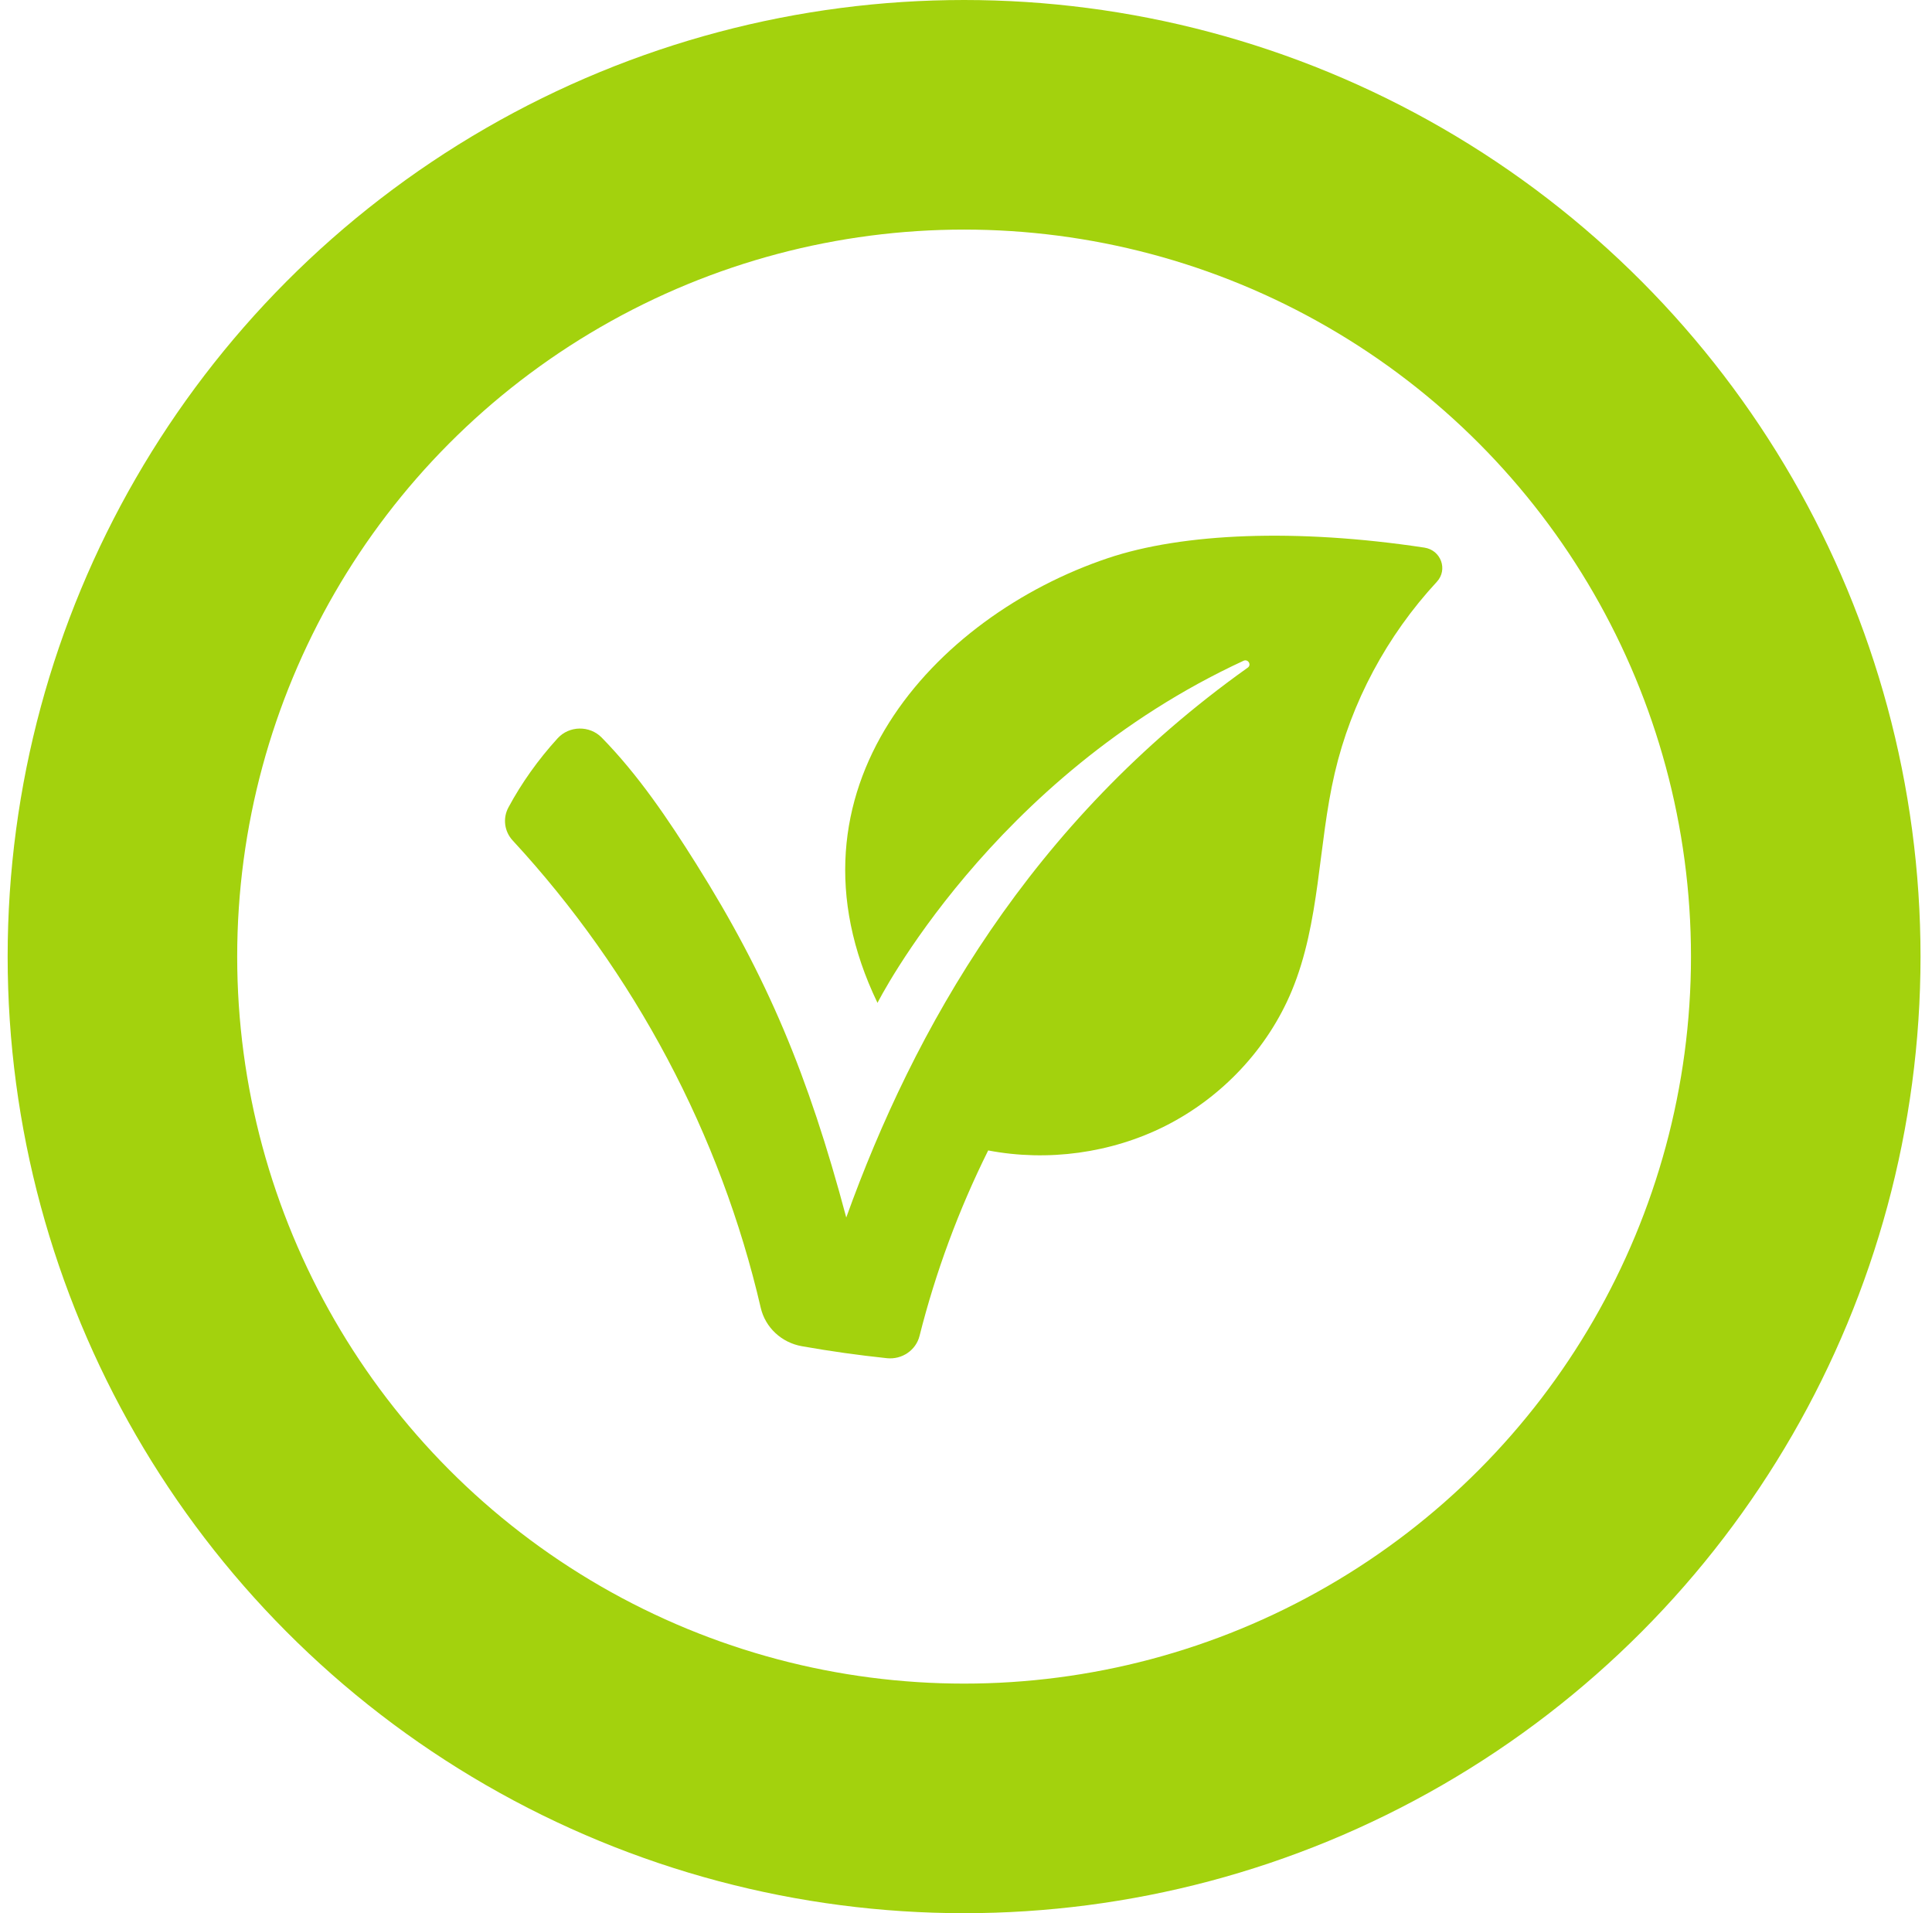
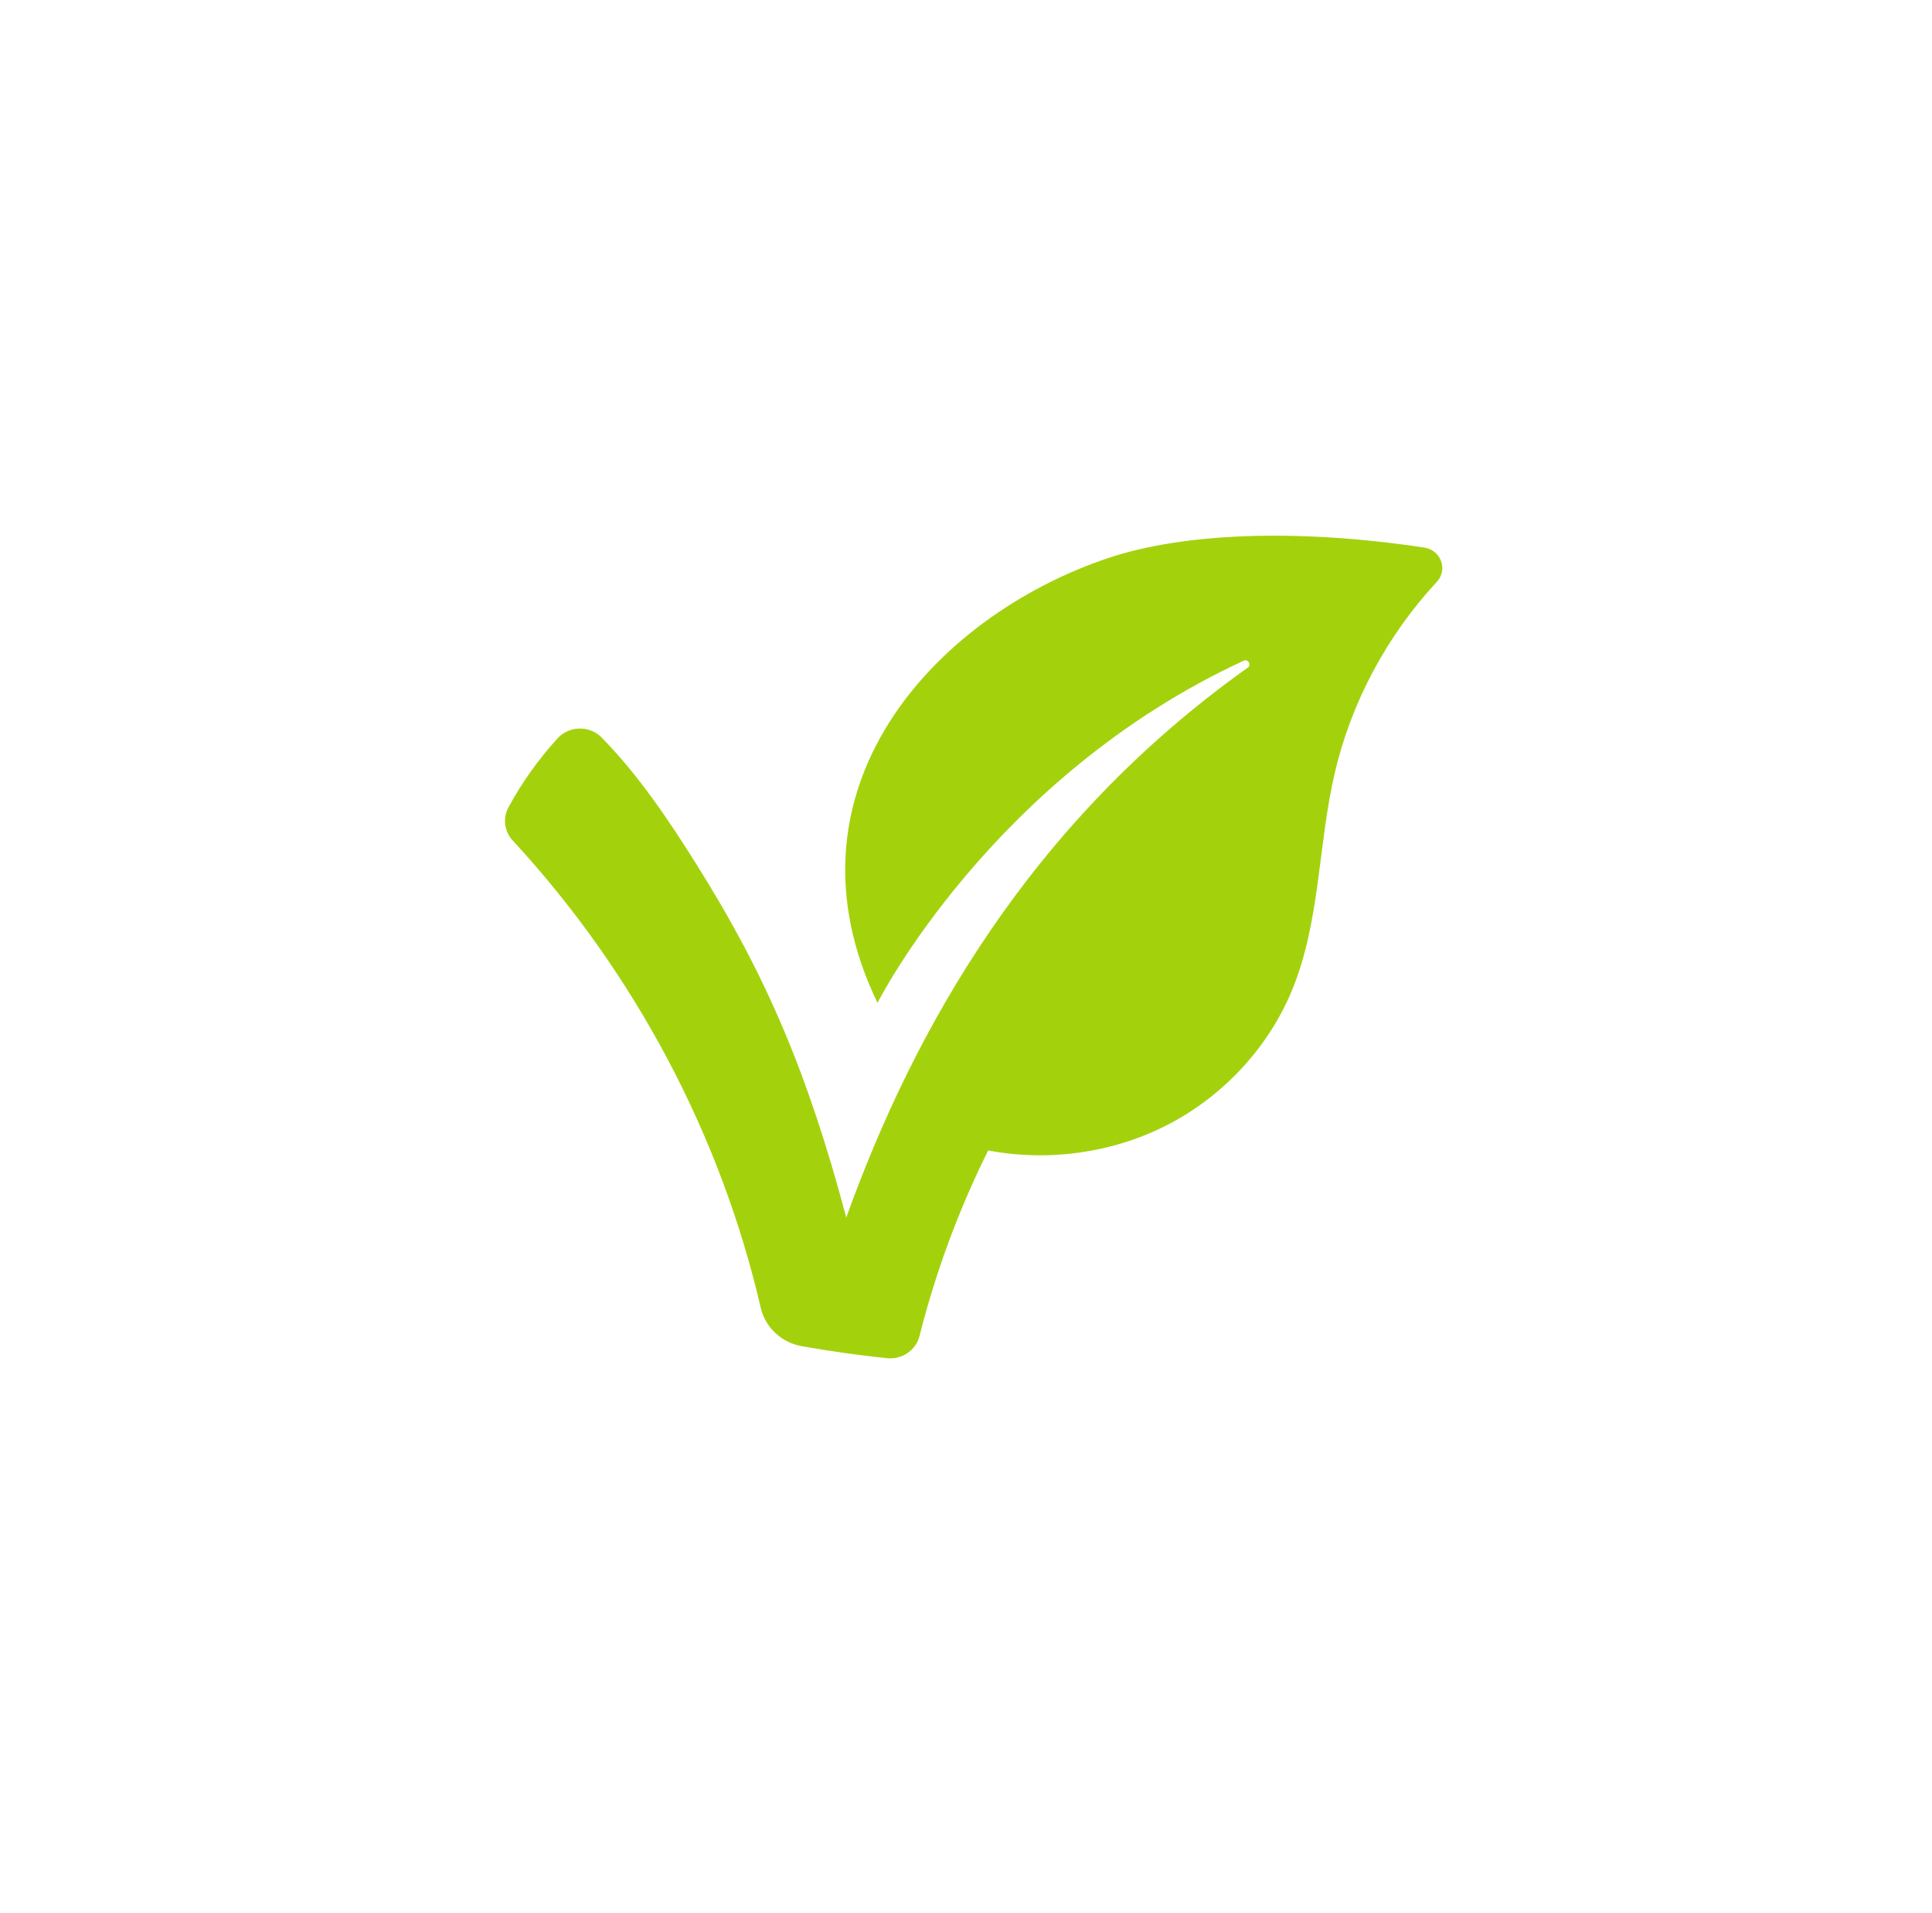
<svg xmlns="http://www.w3.org/2000/svg" fill="none" viewBox="0 0 101 100" height="100" width="101">
-   <circle stroke-width="12" stroke="#A3D20D" r="44" cy="50" cx="50.4" />
  <path fill="#A3D20D" d="M45.873 52.419C45.873 52.419 51.818 40.634 65.008 34.538C65.245 34.429 65.44 34.747 65.229 34.897C53.823 43.01 47.773 53.824 44.24 63.637C42.249 56.167 40.101 51.05 36.392 45.149C34.931 42.826 33.376 40.512 31.455 38.552C30.824 37.909 29.758 37.926 29.151 38.59C28.136 39.704 27.27 40.92 26.579 42.204C26.275 42.768 26.364 43.457 26.801 43.93C33.17 50.819 37.678 59.322 39.77 68.358C40.008 69.385 40.854 70.177 41.92 70.365C43.393 70.626 44.875 70.834 46.364 70.991C47.151 71.074 47.881 70.578 48.07 69.83C48.913 66.487 50.119 63.23 51.66 60.132C54.773 60.727 58.09 60.274 60.91 58.857C63.884 57.361 66.278 54.804 67.532 51.785C69.022 48.197 68.896 44.187 69.775 40.414C70.637 36.709 72.501 33.232 75.114 30.41C75.703 29.773 75.332 28.755 74.463 28.623C67.763 27.609 61.824 27.862 57.922 29.172C48.831 32.224 40.515 41.308 45.873 52.419Z" />
</svg>